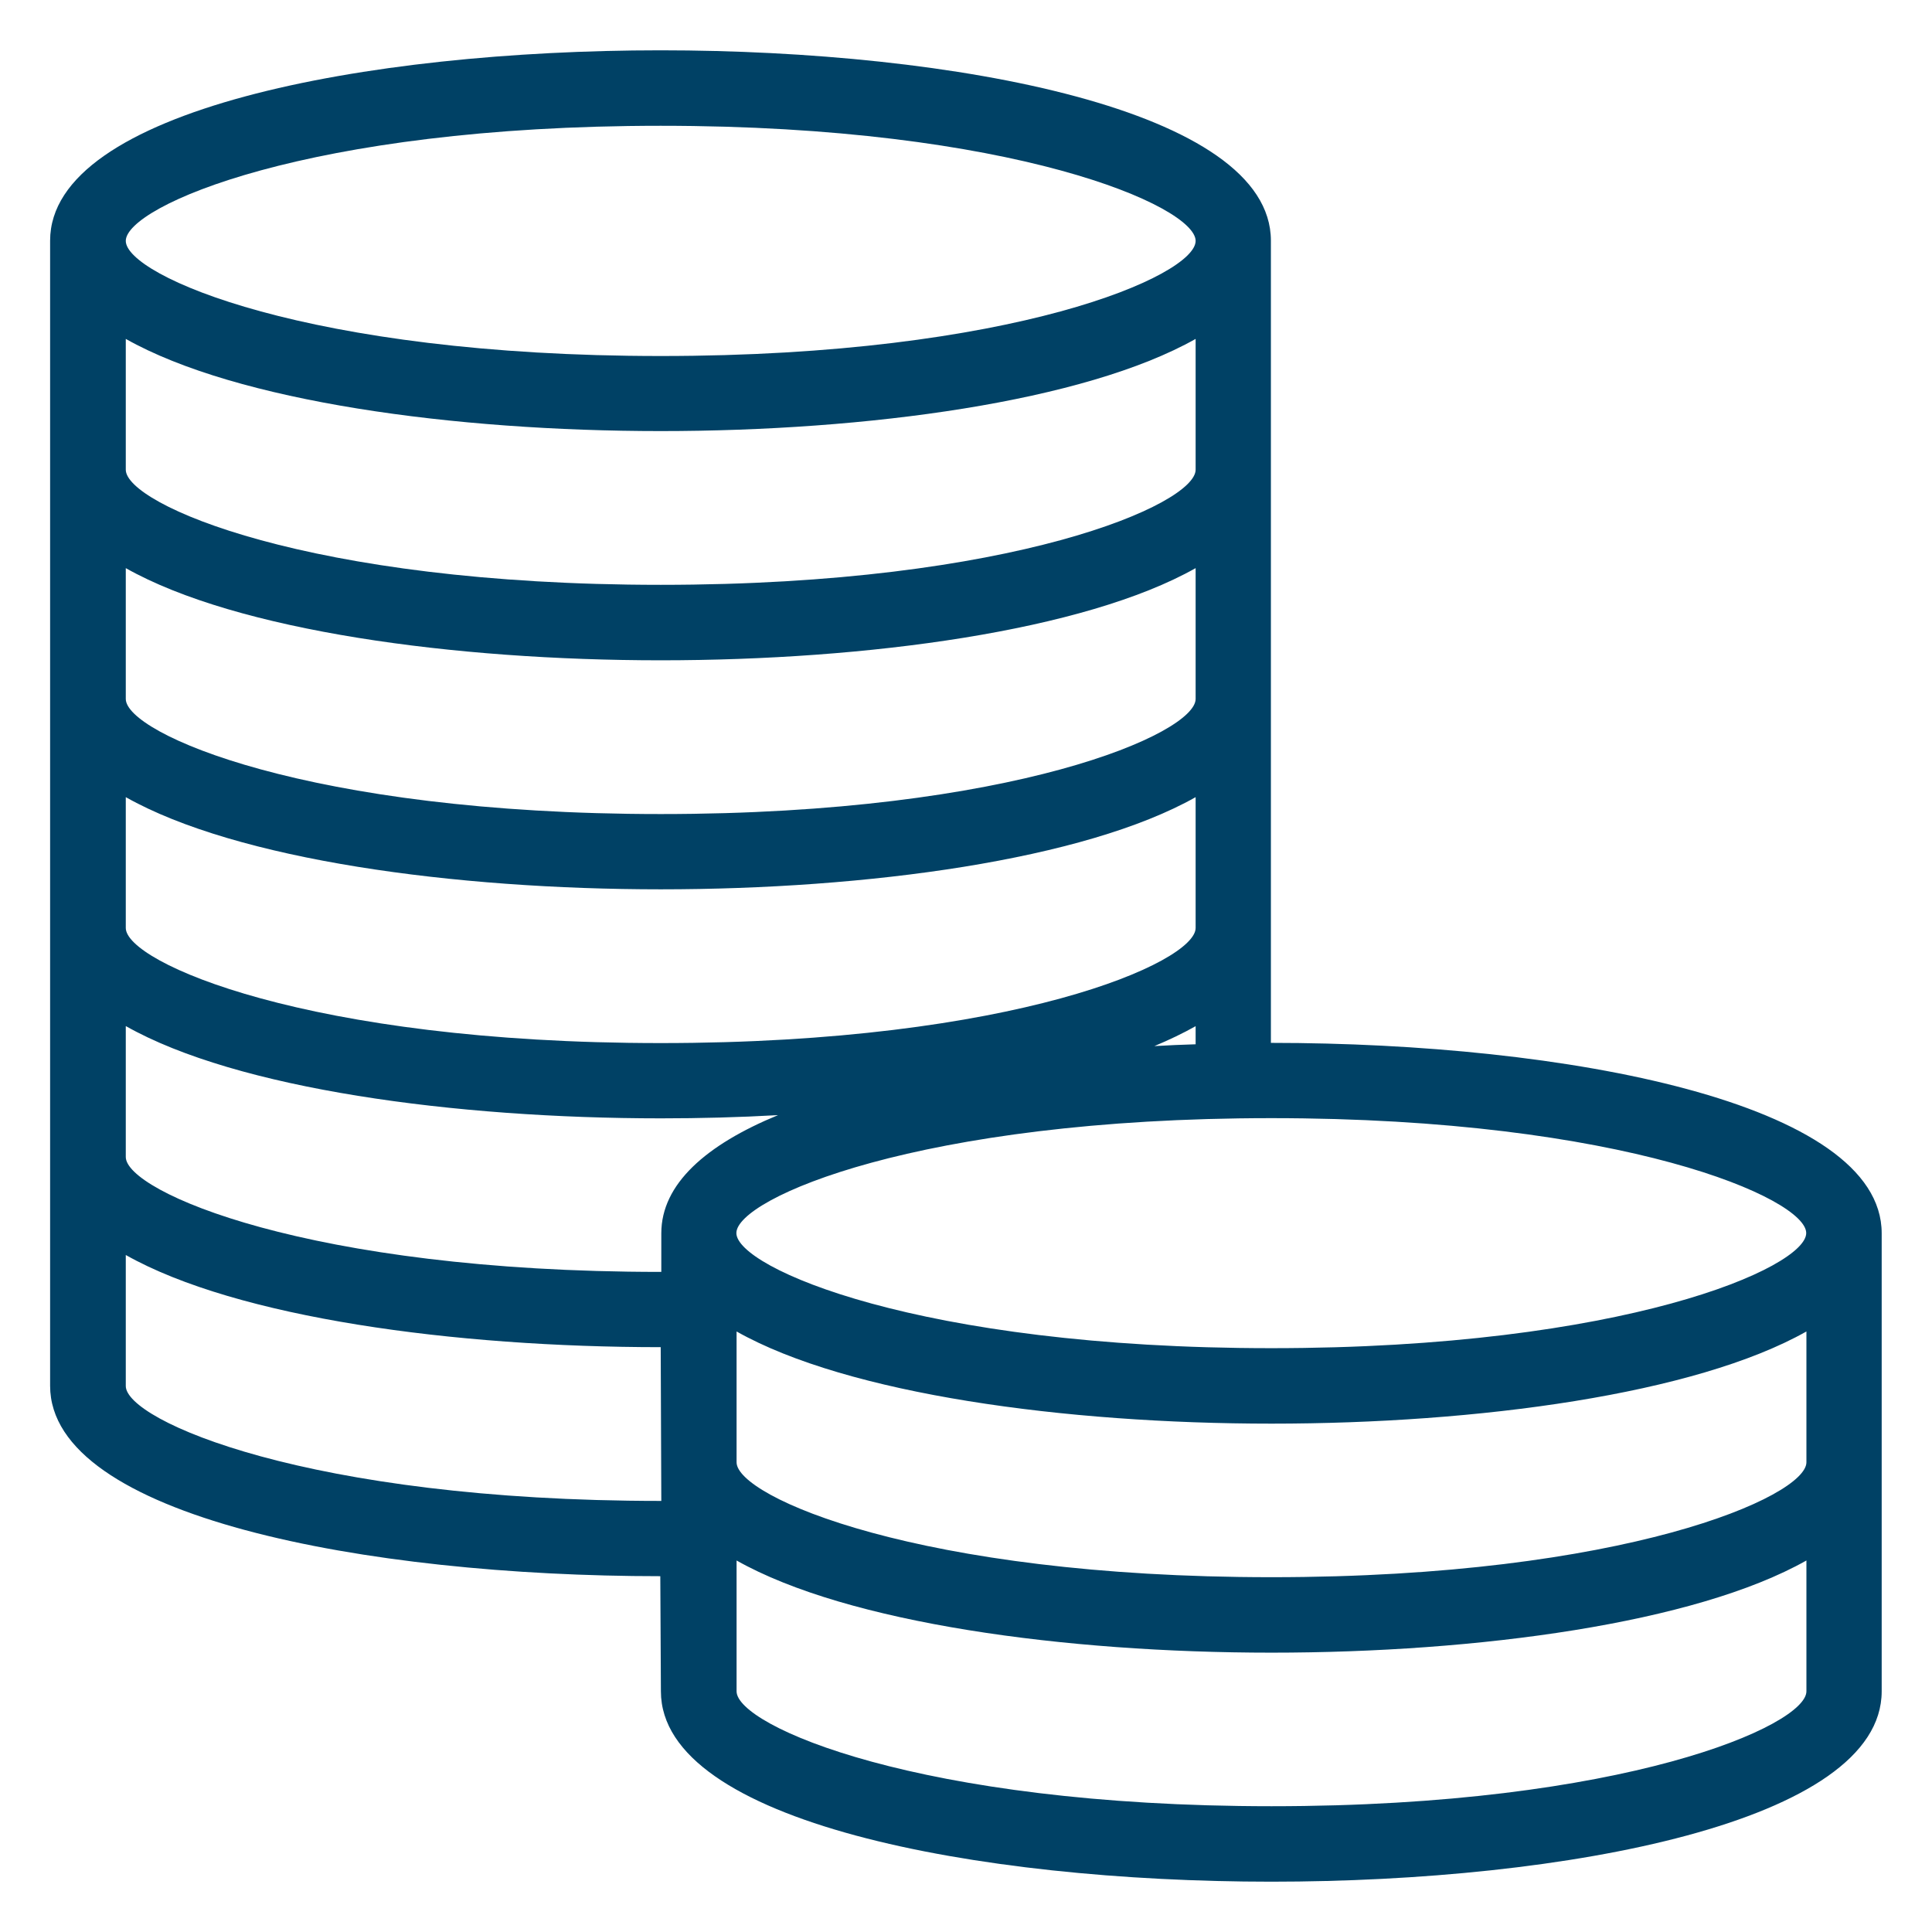
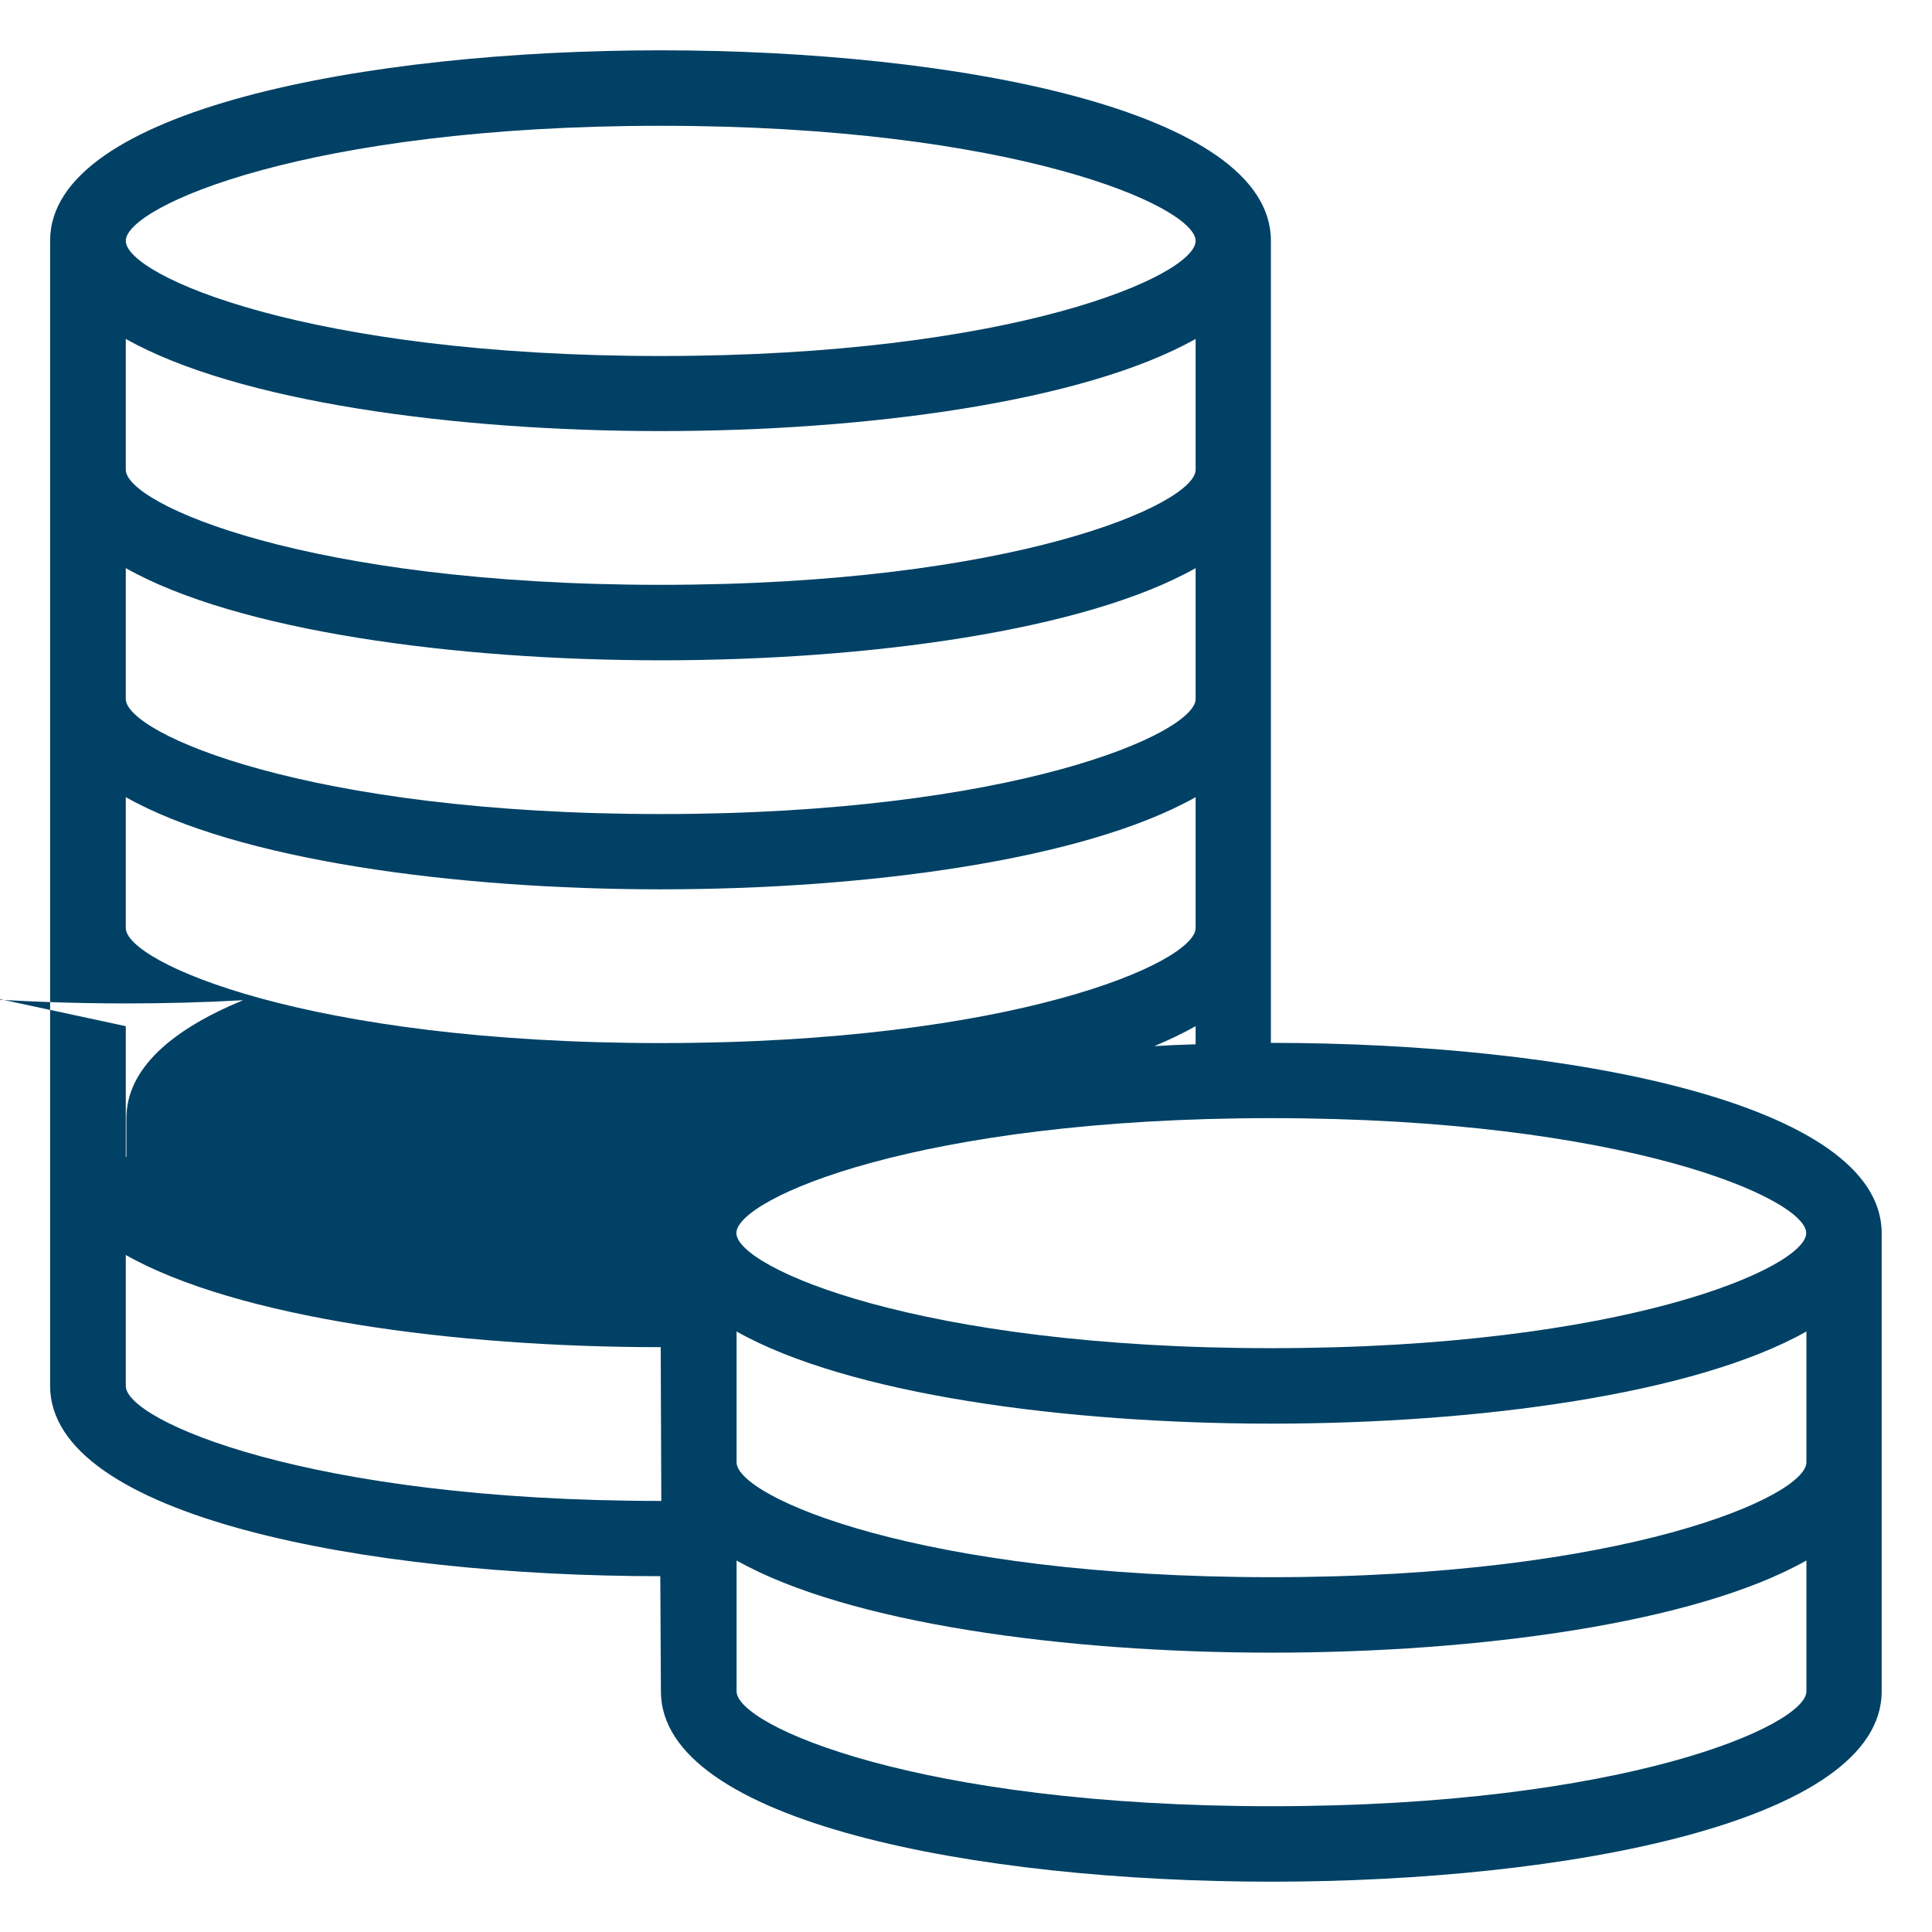
<svg xmlns="http://www.w3.org/2000/svg" id="Layer_1" data-name="Layer 1" viewBox="0 0 96 96">
  <defs>
    <style>
      .cls-1 {
        fill: #004165;
        stroke-width: 0px;
      }
    </style>
  </defs>
-   <path class="cls-1" d="M63.17,93.5c-14.61,0-30.33-2.96-30.33-9.46l-.03-5.72c-14.6,0-30.32-2.96-30.32-9.46V11.96c0-6.5,15.72-9.46,30.33-9.46s30.33,2.96,30.33,9.46v39.86h.02c14.61,0,30.33,2.96,30.33,9.46v22.76c0,6.5-15.72,9.46-30.33,9.46ZM36.6,77.54v6.5c0,1.71,9.04,5.71,26.58,5.71s26.58-4.01,26.58-5.71v-6.5c-5.53,3.12-16.33,4.58-26.58,4.58s-21.05-1.46-26.58-4.58ZM36.6,66.16v6.5c0,1.71,9.04,5.71,26.58,5.71s26.58-4.01,26.58-5.71v-6.5c-5.53,3.12-16.33,4.58-26.58,4.58-10.25,0-21.05-1.46-26.58-4.58ZM6.25,62.37v6.5c0,1.71,9.04,5.71,26.58,5.71h.03l-.03-7.64c-10.25,0-21.05-1.46-26.58-4.58ZM63.17,55.56c-17.54,0-26.58,4-26.58,5.71s9.04,5.72,26.58,5.72,26.58-4.01,26.58-5.72-9.04-5.71-26.58-5.71ZM6.25,50.99v6.5c0,1.71,9.04,5.71,26.58,5.71h.03v-1.92c0-2.45,2.23-4.4,5.8-5.87-1.93.11-3.89.16-5.82.16-10.25,0-21.06-1.46-26.58-4.58ZM59.41,50.99c-.62.35-1.31.68-2.05.99.68-.04,1.37-.07,2.05-.09v-.9ZM6.25,39.61v6.5c0,1.71,9.04,5.72,26.58,5.72s26.58-4.01,26.58-5.72v-6.5c-5.53,3.12-16.33,4.58-26.58,4.58s-21.05-1.46-26.58-4.58ZM6.25,28.23v6.5c0,1.71,9.04,5.72,26.58,5.72s26.58-4.01,26.58-5.72v-6.5c-5.53,3.12-16.33,4.58-26.58,4.58-10.25,0-21.05-1.46-26.58-4.58ZM6.25,16.84v6.5c0,1.71,9.04,5.72,26.58,5.72s26.58-4.01,26.58-5.72v-6.5c-5.53,3.12-16.33,4.58-26.58,4.58s-21.05-1.46-26.58-4.58ZM32.83,6.25c-17.54,0-26.58,4-26.58,5.72s9.04,5.72,26.58,5.72,26.58-4,26.58-5.72-9.05-5.72-26.58-5.72Z" />
+   <path class="cls-1" d="M63.17,93.5c-14.61,0-30.33-2.96-30.33-9.46l-.03-5.72c-14.6,0-30.32-2.96-30.32-9.46V11.96c0-6.5,15.72-9.46,30.33-9.46s30.33,2.96,30.33,9.46v39.86h.02c14.61,0,30.33,2.96,30.33,9.46v22.76c0,6.5-15.72,9.46-30.33,9.46ZM36.6,77.54v6.5c0,1.71,9.04,5.71,26.58,5.71s26.58-4.01,26.58-5.71v-6.5c-5.53,3.12-16.33,4.58-26.58,4.58s-21.05-1.46-26.58-4.58ZM36.6,66.16v6.5c0,1.71,9.04,5.71,26.58,5.71s26.58-4.01,26.58-5.71v-6.5c-5.53,3.12-16.33,4.58-26.58,4.58-10.25,0-21.05-1.46-26.58-4.58ZM6.25,62.37v6.5c0,1.71,9.04,5.71,26.58,5.71h.03l-.03-7.64c-10.25,0-21.05-1.46-26.58-4.58ZM63.17,55.56c-17.54,0-26.58,4-26.58,5.71s9.04,5.72,26.58,5.72,26.58-4.01,26.58-5.72-9.04-5.71-26.58-5.71ZM6.25,50.99v6.5h.03v-1.92c0-2.45,2.23-4.4,5.8-5.87-1.93.11-3.89.16-5.82.16-10.25,0-21.06-1.46-26.58-4.58ZM59.41,50.99c-.62.35-1.31.68-2.05.99.68-.04,1.37-.07,2.05-.09v-.9ZM6.25,39.61v6.5c0,1.71,9.04,5.72,26.58,5.72s26.58-4.01,26.58-5.72v-6.5c-5.53,3.12-16.33,4.58-26.58,4.58s-21.05-1.46-26.58-4.58ZM6.25,28.23v6.5c0,1.71,9.04,5.72,26.58,5.72s26.58-4.01,26.58-5.72v-6.5c-5.53,3.12-16.33,4.58-26.58,4.58-10.25,0-21.05-1.46-26.58-4.58ZM6.25,16.84v6.5c0,1.71,9.04,5.72,26.58,5.72s26.58-4.01,26.58-5.72v-6.5c-5.53,3.12-16.33,4.58-26.58,4.58s-21.05-1.46-26.58-4.58ZM32.83,6.25c-17.54,0-26.58,4-26.58,5.72s9.04,5.72,26.58,5.72,26.58-4,26.58-5.72-9.05-5.72-26.58-5.72Z" />
</svg>